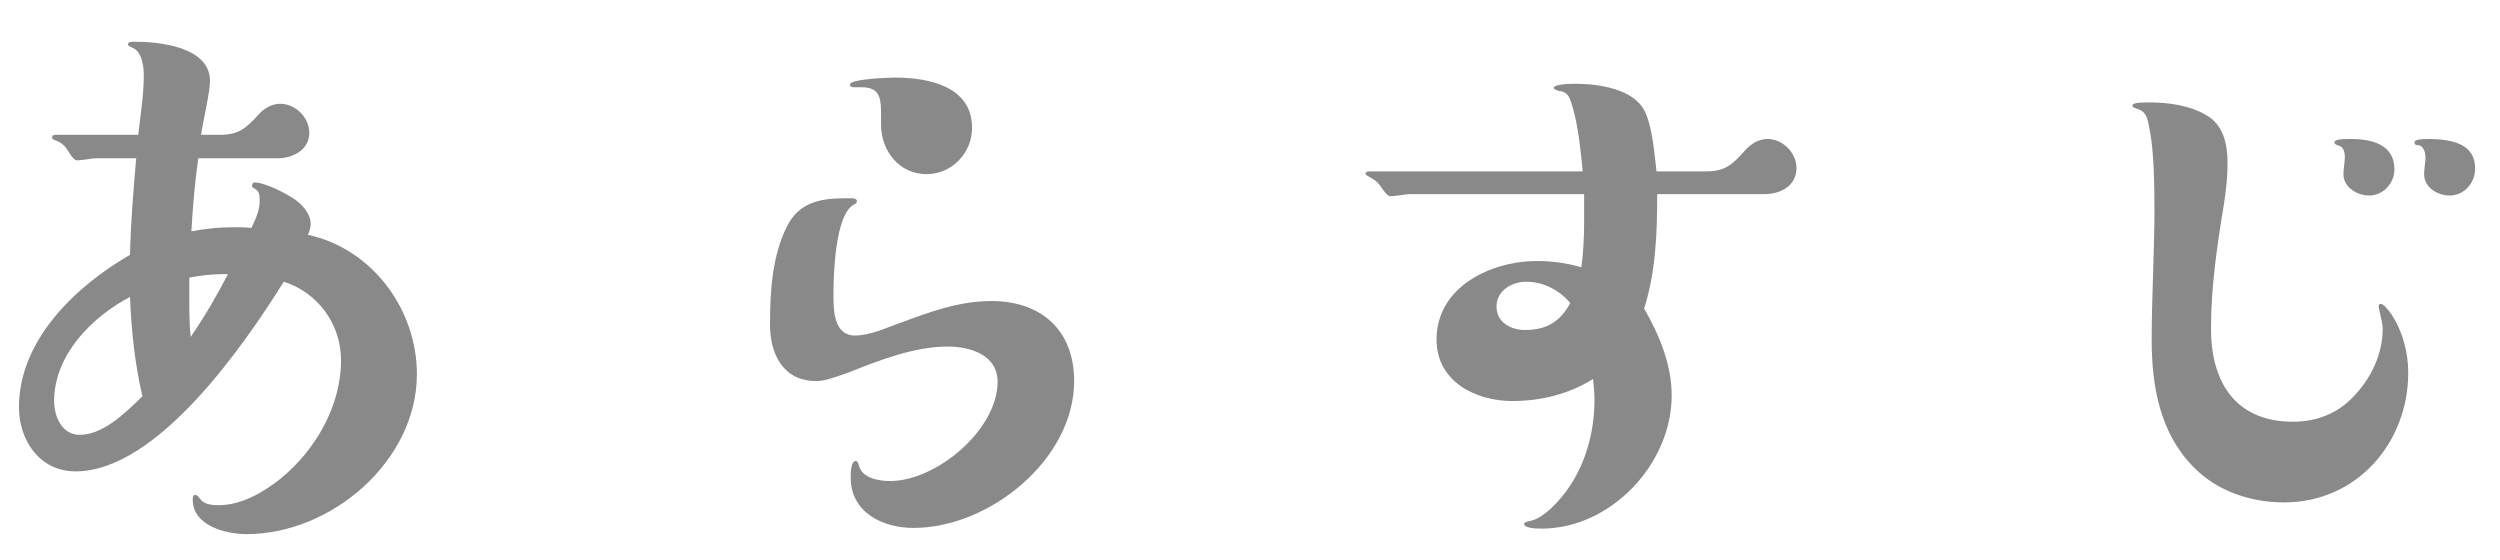
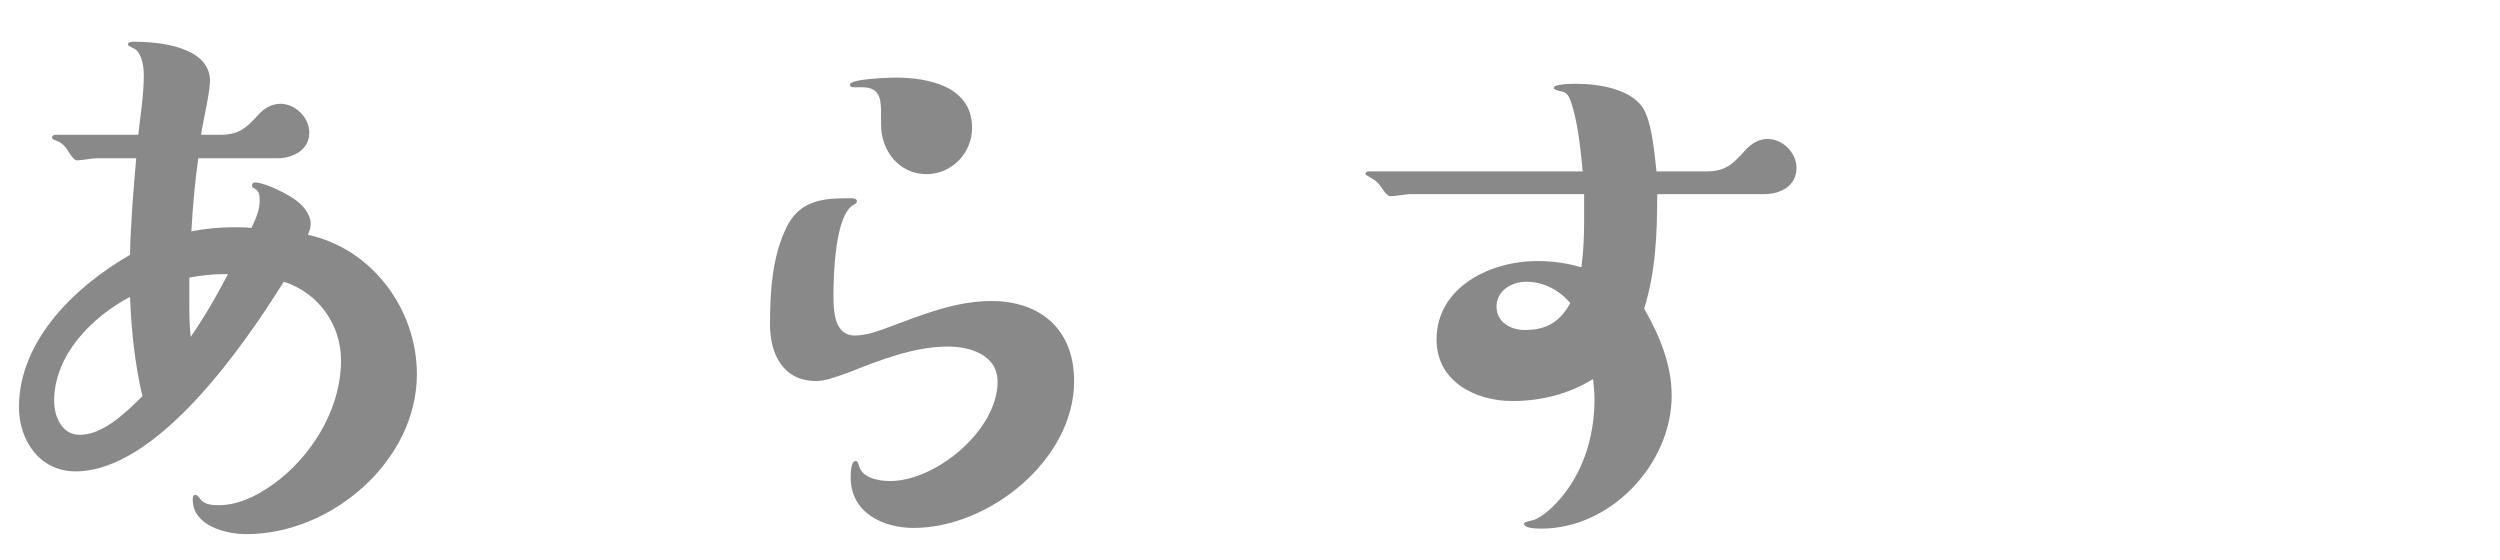
<svg xmlns="http://www.w3.org/2000/svg" width="58" height="13" viewBox="0 0 58 13" fill="none">
-   <path d="M51.679 3.768C51.679 4.088 51.648 4.392 51.599 4.712C51.44 5.672 51.295 6.648 51.295 7.624C51.295 8.856 51.855 9.784 53.2 9.784C53.743 9.784 54.239 9.592 54.608 9.192C55.008 8.776 55.279 8.216 55.279 7.624C55.279 7.48 55.184 7.176 55.184 7.096C55.184 7.064 55.215 7.048 55.231 7.048C55.359 7.048 55.871 7.704 55.871 8.648C55.871 10.28 54.672 11.656 52.992 11.656C52.224 11.656 51.44 11.4 50.895 10.84C50.111 10.056 49.919 8.952 49.919 7.896C49.919 6.872 49.983 5.864 49.983 4.856C49.983 4.248 49.968 3.48 49.871 3C49.824 2.744 49.791 2.6 49.615 2.536C49.52 2.504 49.471 2.488 49.471 2.456C49.471 2.392 49.584 2.376 49.855 2.376C50.303 2.376 50.8 2.44 51.2 2.68C51.584 2.904 51.679 3.352 51.679 3.768ZM54.544 3.224C55.023 3.224 55.551 3.352 55.551 3.928C55.551 4.248 55.295 4.536 54.959 4.536C54.688 4.536 54.367 4.344 54.367 4.04C54.367 3.944 54.4 3.752 54.4 3.656C54.4 3.512 54.367 3.416 54.272 3.384C54.175 3.352 54.16 3.336 54.16 3.304C54.16 3.24 54.288 3.224 54.544 3.224ZM57.423 3.912C57.423 4.248 57.167 4.536 56.831 4.536C56.544 4.536 56.239 4.344 56.239 4.04C56.239 3.944 56.272 3.736 56.272 3.656C56.272 3.512 56.208 3.368 56.096 3.368C56.047 3.368 56.016 3.352 56.016 3.304C56.016 3.24 56.144 3.224 56.4 3.224C56.928 3.24 57.423 3.352 57.423 3.912Z" fill="#898989" />
  <path d="M36.752 4.504H32.703C32.639 4.504 32.367 4.552 32.255 4.552C32.208 4.552 32.144 4.488 32.08 4.392C31.983 4.248 31.936 4.2 31.823 4.136C31.744 4.088 31.68 4.056 31.68 4.04C31.68 3.992 31.712 3.976 31.759 3.976H36.719C36.672 3.496 36.623 2.984 36.495 2.52C36.431 2.312 36.4 2.152 36.224 2.12C36.127 2.104 36.047 2.072 36.047 2.04C36.047 1.944 36.48 1.944 36.559 1.944C37.072 1.944 37.904 2.056 38.16 2.584C38.336 2.952 38.383 3.56 38.431 3.976H39.599C40.032 3.976 40.208 3.8 40.48 3.496C40.623 3.336 40.8 3.224 41.008 3.224C41.359 3.224 41.679 3.544 41.679 3.896C41.679 4.312 41.312 4.504 40.928 4.504H38.447C38.447 5.4 38.416 6.296 38.144 7.16C38.495 7.768 38.783 8.456 38.783 9.176C38.783 10.76 37.376 12.264 35.76 12.264C35.599 12.264 35.359 12.248 35.359 12.152C35.359 12.12 35.407 12.104 35.551 12.072C35.791 12.008 36.08 11.72 36.272 11.48C36.767 10.856 36.992 10.056 36.992 9.272C36.992 9.112 36.975 8.952 36.959 8.792C36.4 9.144 35.743 9.304 35.087 9.304C34.239 9.304 33.328 8.856 33.328 7.88C33.328 6.648 34.592 6.056 35.663 6.056C36.016 6.056 36.352 6.104 36.688 6.2C36.736 5.848 36.752 5.48 36.752 5.128C36.752 4.92 36.752 4.712 36.752 4.504ZM36.431 7.032C36.175 6.728 35.807 6.536 35.407 6.536C35.072 6.536 34.719 6.744 34.719 7.112C34.719 7.48 35.056 7.656 35.376 7.656C35.919 7.656 36.208 7.432 36.431 7.032Z" fill="#898989" />
  <path d="M22.552 2.968C22.552 3.544 22.088 4.04 21.496 4.04C20.856 4.04 20.44 3.496 20.44 2.888V2.584C20.44 2.216 20.36 2.024 19.992 2.024H19.816C19.784 2.024 19.72 2.024 19.72 1.96C19.72 1.832 20.616 1.8 20.76 1.8C21.528 1.8 22.552 1.992 22.552 2.968ZM20.648 11.16C21.72 11.16 23.144 9.976 23.144 8.856C23.144 8.232 22.504 8.04 21.992 8.04C21.208 8.04 20.392 8.36 19.672 8.648C19.304 8.776 19.128 8.84 18.936 8.84C18.168 8.84 17.864 8.216 17.864 7.528C17.864 6.776 17.912 5.928 18.264 5.24C18.536 4.712 19 4.6 19.592 4.6H19.768C19.816 4.6 19.88 4.616 19.88 4.664C19.88 4.712 19.848 4.728 19.816 4.744C19.368 4.968 19.336 6.408 19.336 6.856C19.336 7.208 19.352 7.784 19.832 7.784C20.184 7.784 20.552 7.608 20.872 7.496C21.56 7.24 22.248 6.984 23 6.984C24.152 6.984 24.92 7.656 24.92 8.84C24.92 10.664 22.952 12.248 21.192 12.248C20.488 12.248 19.736 11.896 19.736 11.08C19.736 11 19.736 10.696 19.848 10.696C19.896 10.696 19.912 10.744 19.928 10.808C20.008 11.096 20.392 11.16 20.648 11.16Z" fill="#898989" />
  <path d="M7.144 5.448C8.632 5.768 9.672 7.176 9.672 8.68C9.672 10.696 7.688 12.392 5.72 12.392C5.24 12.392 4.472 12.2 4.472 11.592C4.472 11.544 4.472 11.48 4.536 11.48C4.552 11.48 4.6 11.512 4.632 11.56C4.728 11.704 4.904 11.72 5.08 11.72C5.608 11.72 6.12 11.416 6.52 11.096C7.32 10.44 7.912 9.416 7.912 8.36C7.912 7.528 7.384 6.792 6.584 6.536C5.672 7.992 3.656 10.936 1.752 10.936C0.92 10.936 0.44 10.216 0.44 9.448C0.44 7.88 1.768 6.632 3.016 5.912C3.032 5.16 3.096 4.408 3.16 3.672H2.232C2.136 3.672 1.912 3.72 1.784 3.72C1.736 3.72 1.672 3.656 1.576 3.496C1.496 3.368 1.416 3.304 1.288 3.256C1.24 3.24 1.208 3.224 1.208 3.192C1.208 3.144 1.24 3.128 1.288 3.128H3.208C3.256 2.68 3.336 2.216 3.336 1.752C3.336 1.528 3.288 1.224 3.112 1.128C3.048 1.096 2.968 1.064 2.968 1.032C2.968 0.968 3.064 0.968 3.112 0.968C3.688 0.968 4.872 1.08 4.872 1.88C4.872 2.136 4.712 2.808 4.664 3.128H5.096C5.528 3.128 5.704 2.984 5.992 2.664C6.12 2.52 6.296 2.408 6.504 2.408C6.856 2.408 7.176 2.728 7.176 3.08C7.176 3.48 6.792 3.672 6.44 3.672H4.6C4.52 4.232 4.472 4.808 4.44 5.368C4.76 5.304 5.096 5.272 5.416 5.272C5.56 5.272 5.688 5.272 5.832 5.288C5.976 5 6.024 4.824 6.024 4.664C6.024 4.536 6.024 4.424 5.88 4.36C5.848 4.344 5.848 4.328 5.848 4.296C5.848 4.264 5.88 4.232 5.912 4.232C6.072 4.232 6.44 4.376 6.776 4.584C7.016 4.728 7.208 4.968 7.208 5.192C7.208 5.288 7.176 5.368 7.144 5.448ZM4.424 7.816C4.744 7.352 5.032 6.856 5.288 6.36H5.176C4.92 6.36 4.648 6.392 4.392 6.44V6.936C4.392 7.24 4.392 7.528 4.424 7.816ZM3.016 6.888C2.136 7.352 1.256 8.232 1.256 9.304C1.256 9.656 1.432 10.088 1.848 10.088C2.36 10.088 2.856 9.64 3.304 9.192C3.128 8.44 3.048 7.672 3.016 6.888Z" fill="#898989" />
</svg>